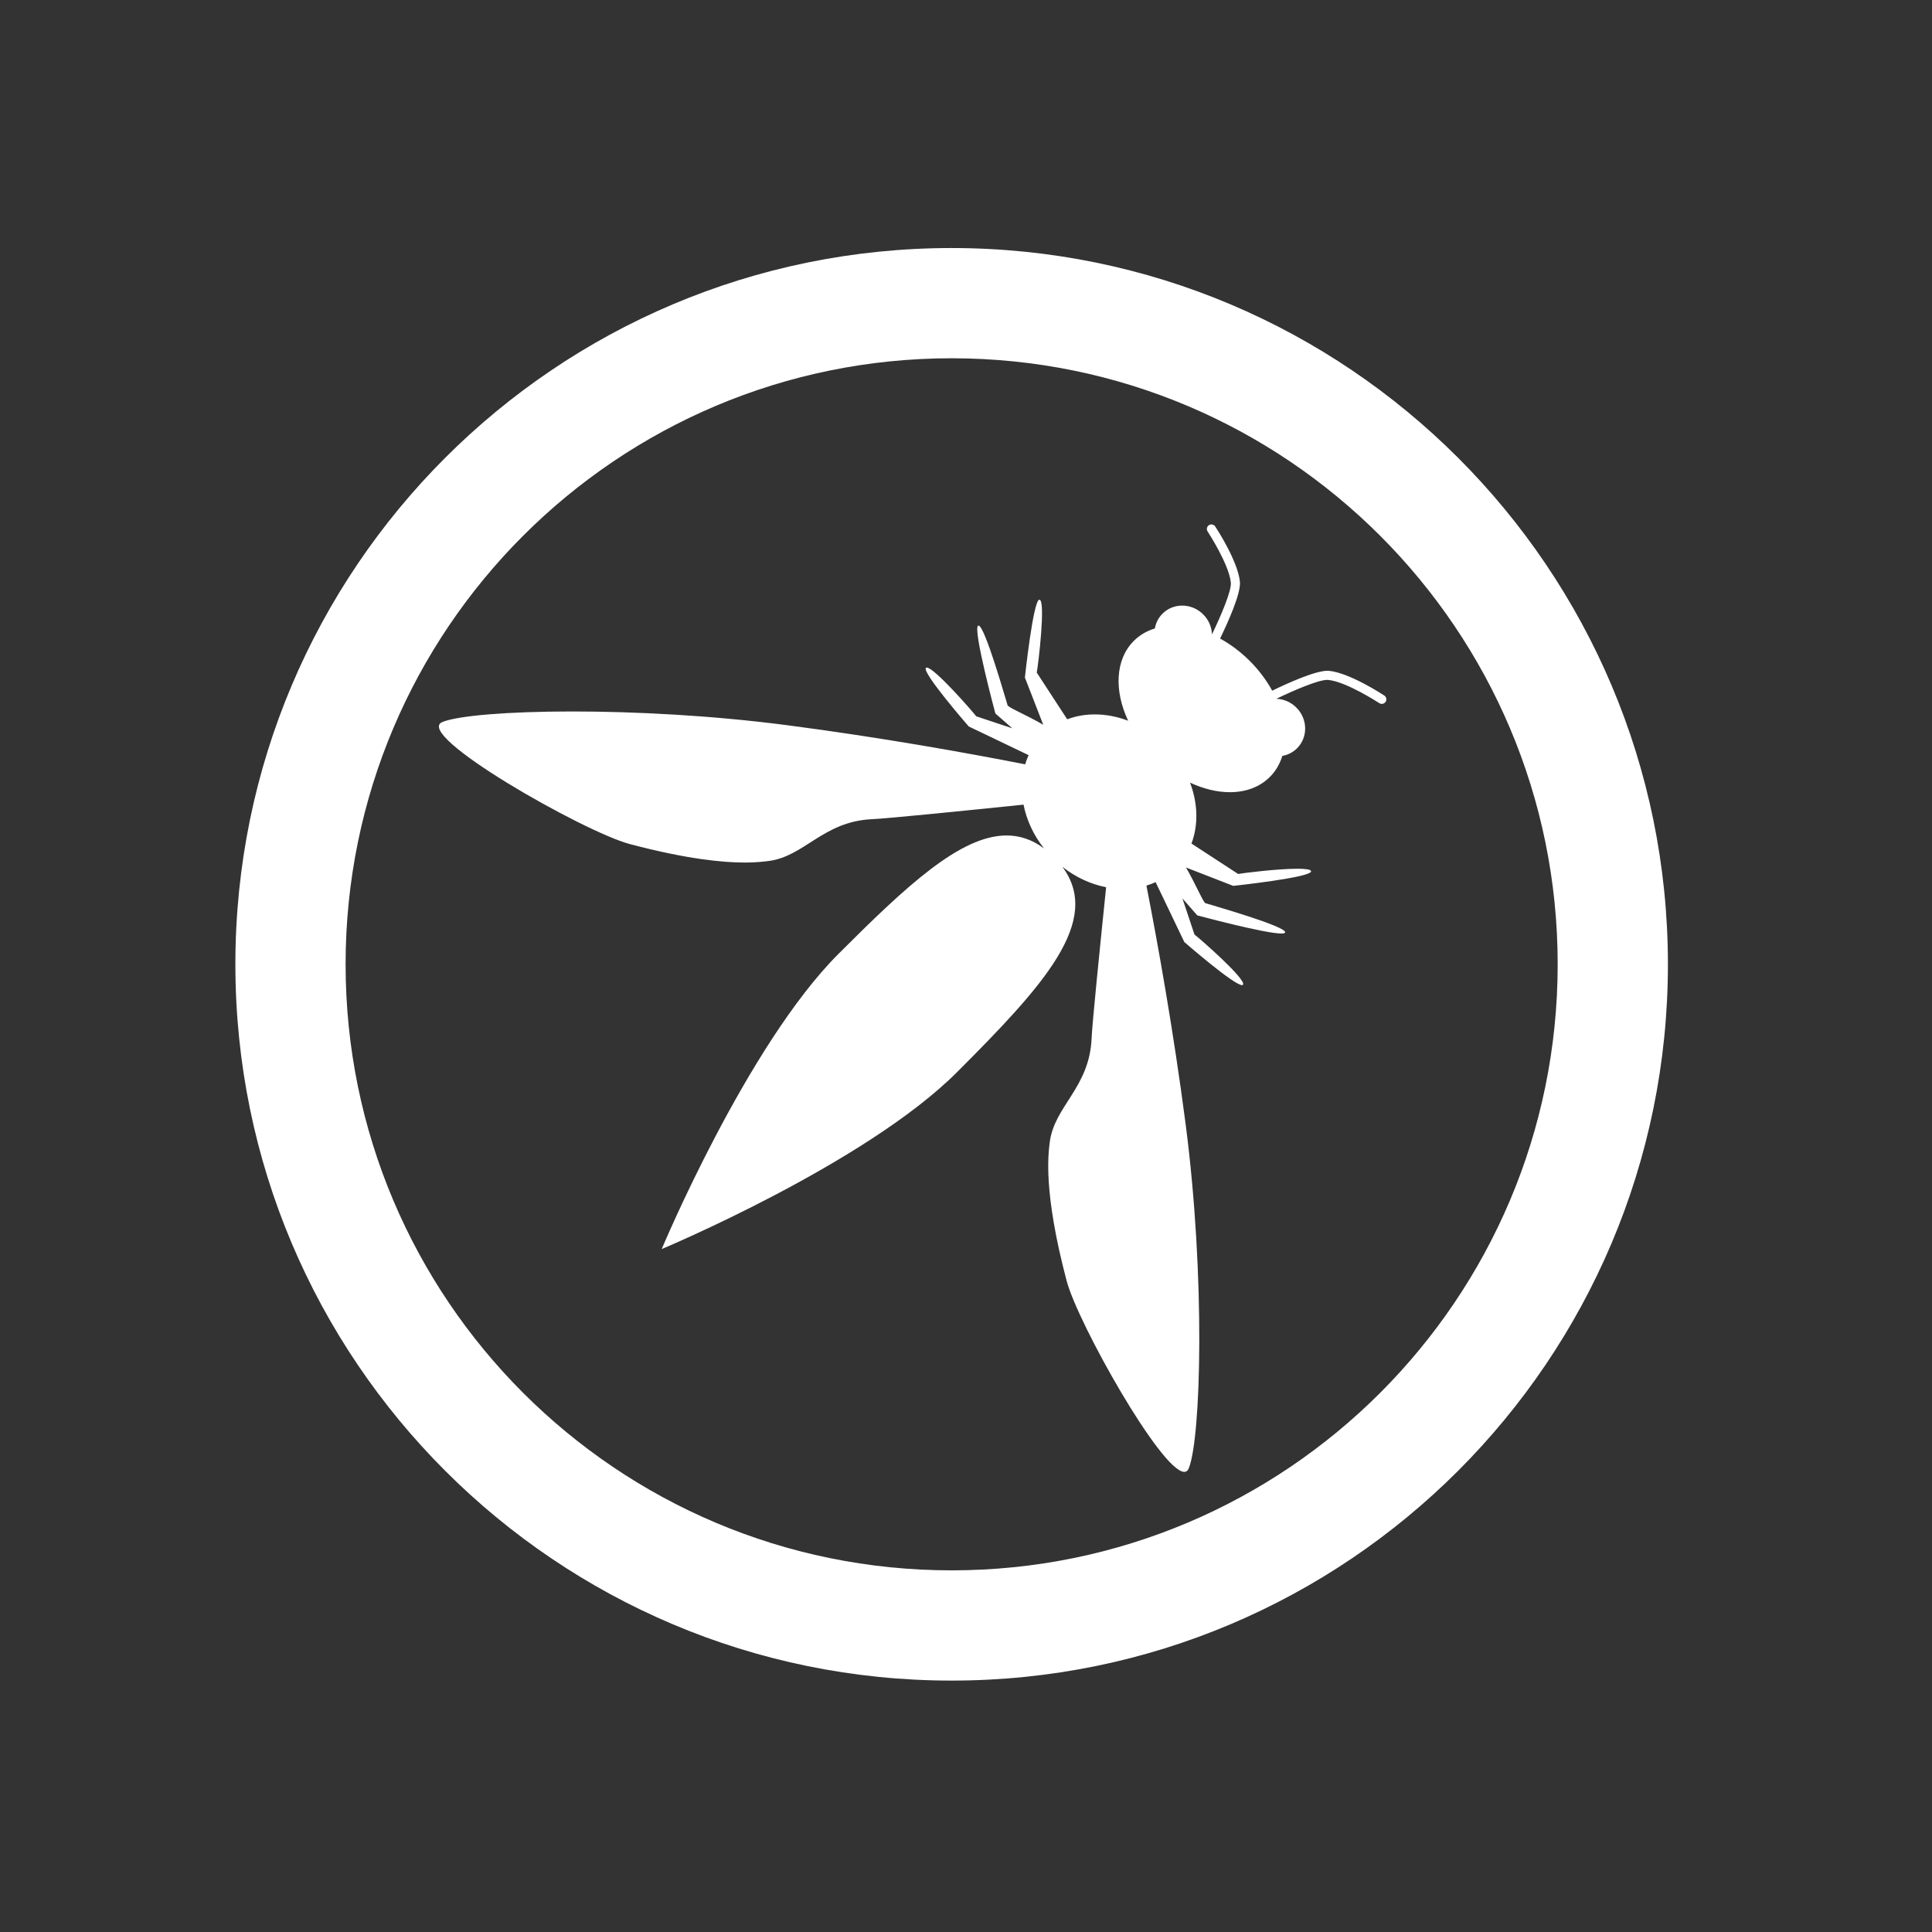
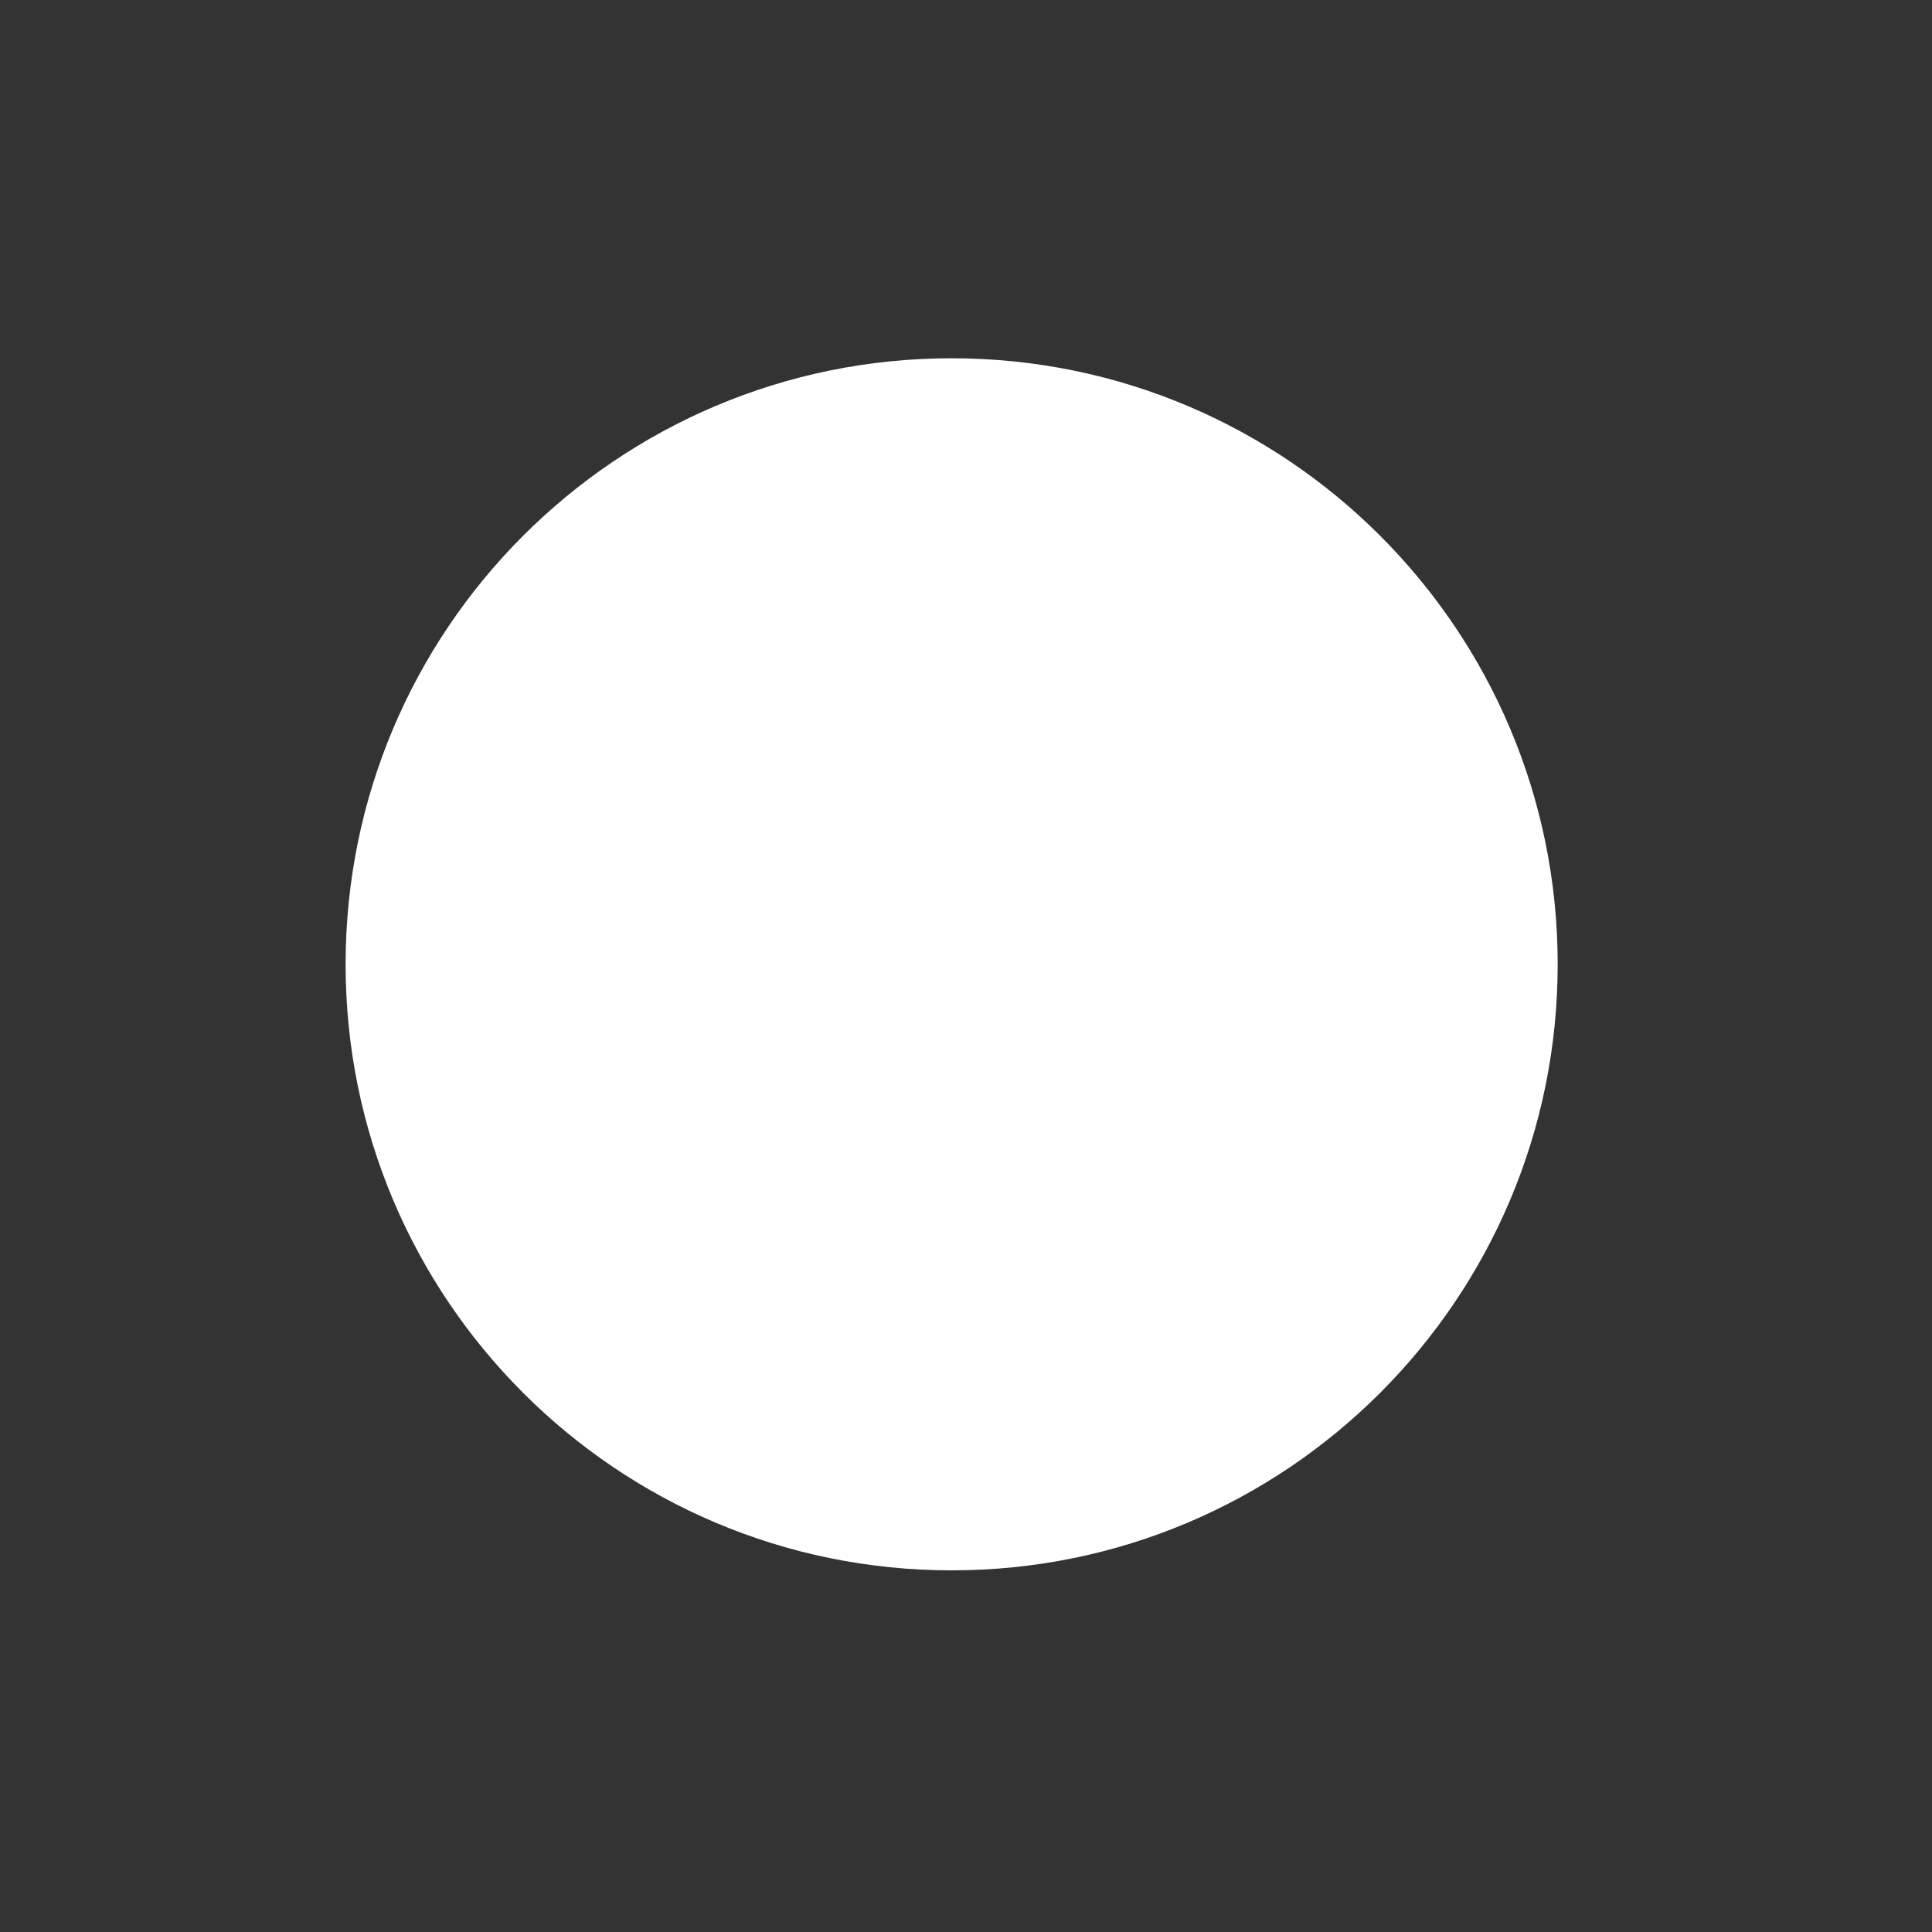
<svg xmlns="http://www.w3.org/2000/svg" xml:space="preserve" width="42.333mm" height="42.333mm" version="1.1" shape-rendering="geometricPrecision" text-rendering="geometricPrecision" image-rendering="optimizeQuality" fill-rule="evenodd" clip-rule="evenodd" viewBox="0 0 4233320 4233320">
  <rect x="0" y="0" width="4233320" height="4233320" fill="#333333" stroke="none" />
  <g id="Camada_x0020_1">
    <g id="tech12.svg">
-       <path fill="white" fill-rule="nonzero" d="M2085220 3682430c-866810,0 -1569470,-702690 -1569470,-1569480 0,-866780 702660,-1569470 1569470,-1569470 866760,0 1569450,702690 1569450,1569470 0,866790 -702690,1569480 -1569450,1569480zm-20 -2897410c-733390,0 -1327940,594550 -1327940,1327910 0,733410 594550,1327960 1327940,1327960 733380,0 1327930,-594550 1327930,-1327960 0,-733360 -594550,-1327910 -1327930,-1327910z" />
-       <path fill="white" fill-rule="nonzero" d="M2594920 3225110c-50190,-50 -233090,-325560 -257680,-418370 -51400,-194320 -40340,-276420 -37250,-302640 9400,-80140 87170,-120180 91850,-228550 1450,-33490 18360,-200800 31860,-331470 -33280,-6530 -66440,-21540 -95920,-44820 88500,118700 -41760,260970 -231050,450260 -200880,200880 -646800,387350 -646800,387350 0,0 186460,-445930 387340,-646810 147680,-147650 266700,-259400 368280,-259400 28620,0 55880,8870 82010,28320 -23310,-29450 -38320,-62610 -44840,-95880 -130710,13490 -298020,30370 -331480,31850 -108370,4710 -148410,82450 -228520,91850 -9220,1070 -25330,3180 -50780,3180 -46980,0 -125810,-7090 -251860,-40460 -100960,-26690 -477070,-240650 -410540,-267550 33900,-13740 142030,-23020 284430,-23020 136900,0 305550,8570 470270,30050 205390,26750 393730,60620 522060,85770 2080,-6880 4570,-13580 7570,-20110l-131220 -62880c0,0 -104780,-120260 -93600,-128540 450,-330 980,-470 1630,-470 16460,0 100280,95830 108350,106740 6230,2080 41760,13940 79160,26370l-37140 -32450c0,0 -50770,-188130 -37540,-192580 140,-30 320,-90 530,-90 13940,0 60030,163600 63970,175350 9080,7950 39660,19870 77920,41940l-40220 -103420c0,0 18210,-170630 31820,-170630 90,0 210,0 330,30 13700,2720 -2700,142300 -6170,159680 4980,7620 35800,54960 66740,102380 19040,-7170 39500,-10700 60500,-10700 24140,0 48940,4680 72990,13880 -30810,-65640 -28470,-134030 12400,-174900 12930,-12960 28650,-21980 46180,-27350 2100,-11950 7620,-23280 16700,-32360 11830,-11830 27400,-17700 43180,-17700 16490,0 33220,6460 46030,19280 12280,12240 18630,28080 19190,43830 19720,-40660 43010,-95530 41380,-113330 -3800,-40240 -50460,-111460 -50900,-112170 -3030,-4590 -1780,-10790 2850,-13850 1690,-1120 3590,-1630 5480,-1630 3240,0 6440,1570 8340,4510 2040,3050 49890,76070 54130,121280 2370,25890 -27320,91050 -43480,124330 22710,12420 44870,28860 65100,49080 20200,20230 36630,42390 49080,65130 32040,-15600 93460,-43650 121160,-43650 1130,0 2170,60 3180,140 45200,4250 118220,52090 121270,54100 4600,3030 5870,9260 2850,13850 -1930,2910 -5100,4510 -8370,4510 -1860,0 -3760,-530 -5450,-1660 -710,-470 -71930,-47130 -112170,-50890 -600,-60 -1250,-60 -1960,-60 -19580,0 -72130,22360 -111400,41430 15810,530 31620,6940 43840,19220 25090,25030 25770,64950 1600,89120 -9080,9110 -20380,14690 -32330,16760 -5400,17530 -14450,33250 -27380,46180 -22540,22540 -53440,33370 -87640,33370 -27820,0 -57840,-7180 -87260,-20970 17230,44990 18540,92650 3180,133500 47390,30900 94790,61780 102380,66730 12430,-2460 87200,-11540 129880,-11540 17080,0 29030,1420 29810,5340 2750,13700 -170570,32210 -170570,32210l-103460 -40250c22100,38260 33960,68840 41910,77920 11950,4000 179680,51280 175260,64510 -510,1540 -3440,2190 -8250,2190 -36980,0 -184300,-39770 -184300,-39770l-32480 -37110c12460,37400 24300,72910 26400,79130 11360,8430 114540,98770 106270,109980 -450,560 -1130,830 -2110,830 -18120,0 -126430,-94400 -126430,-94400l-62880 -131250c-6530,3030 -13230,5490 -20140,7600 25150,128330 59020,316670 85830,522030 43750,336040 33900,688150 7000,754740 -2130,5360 -5510,7850 -9900,7850z" />
+       <path fill="white" fill-rule="nonzero" d="M2085220 3682430zm-20 -2897410c-733390,0 -1327940,594550 -1327940,1327910 0,733410 594550,1327960 1327940,1327960 733380,0 1327930,-594550 1327930,-1327960 0,-733360 -594550,-1327910 -1327930,-1327910z" />
    </g>
  </g>
</svg>